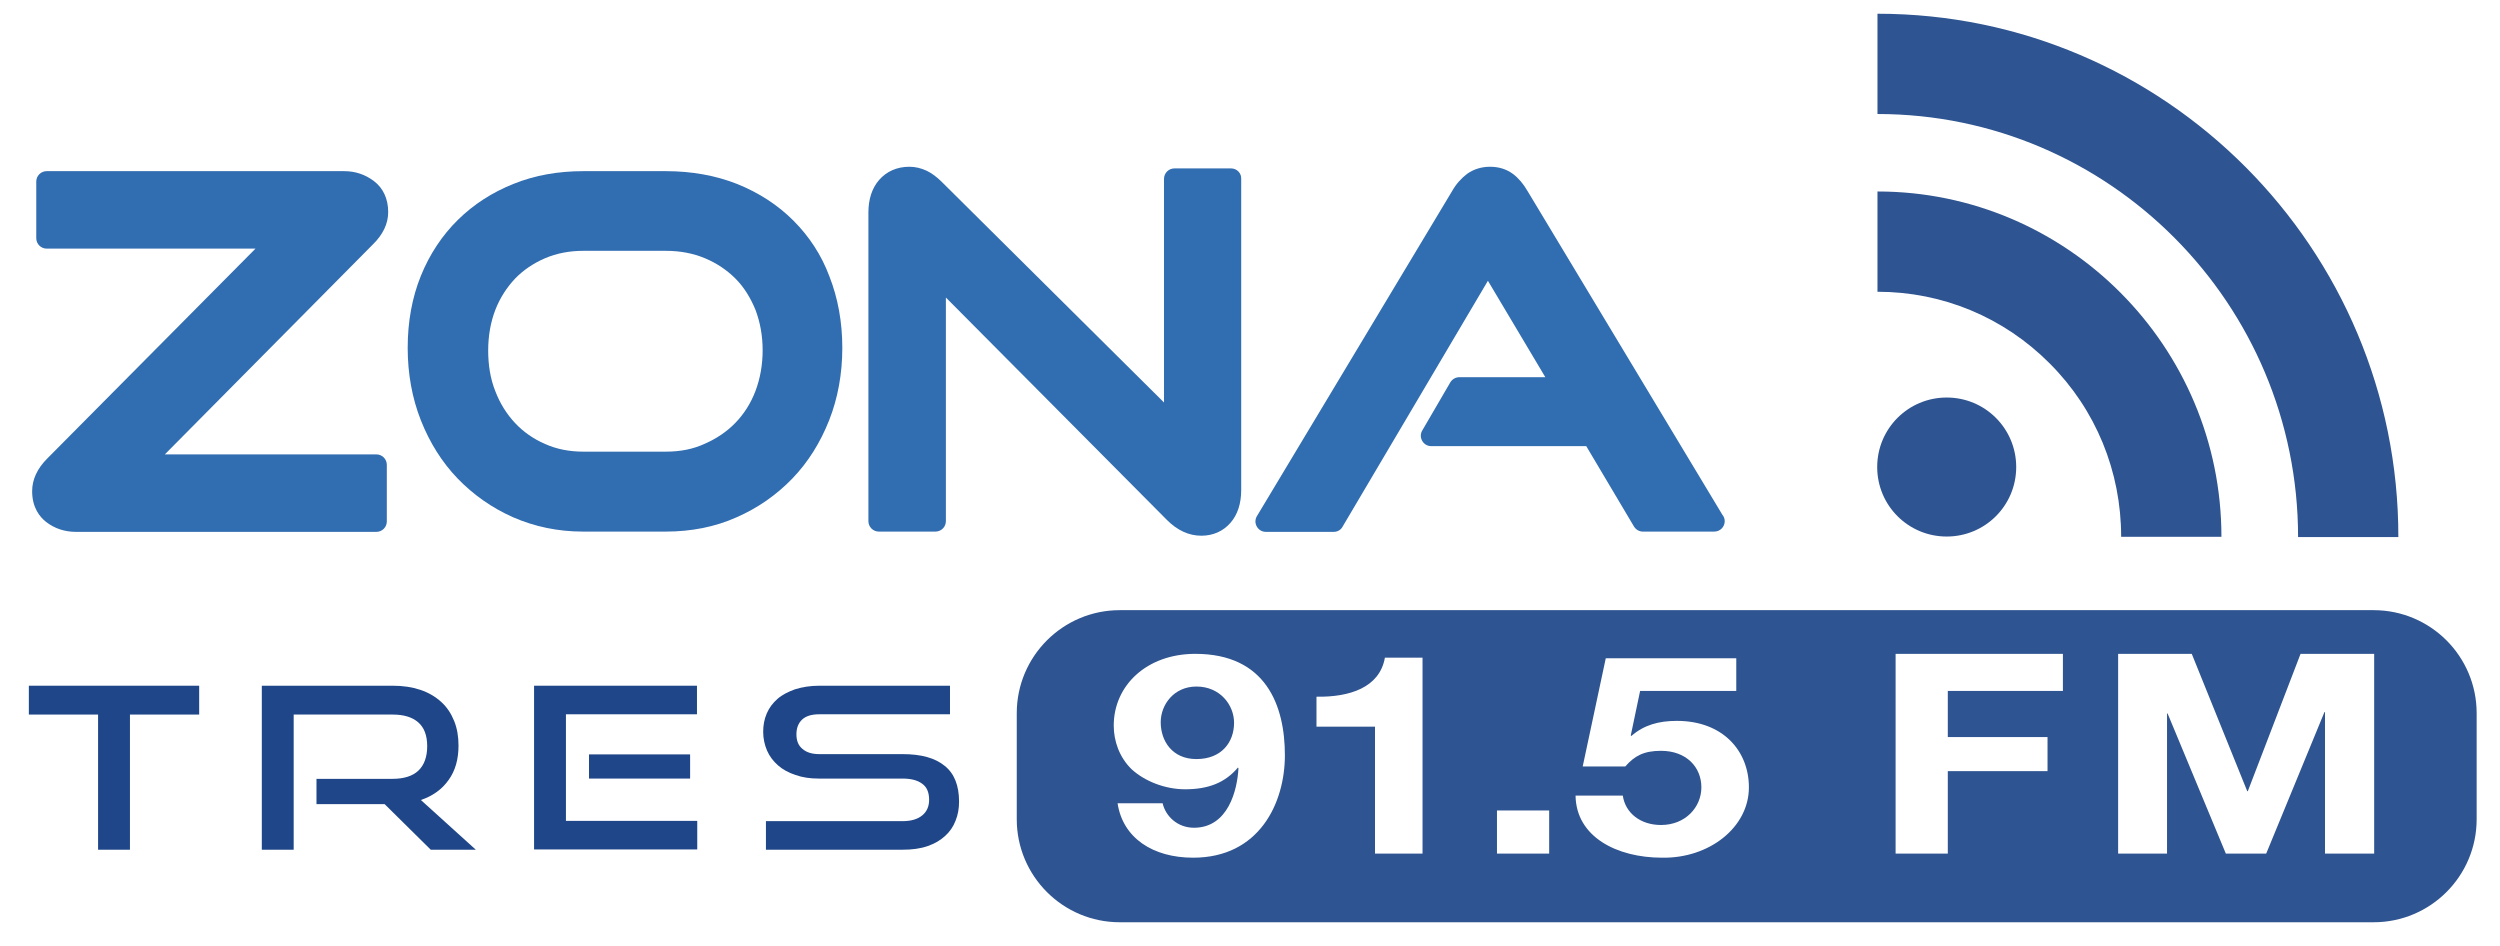
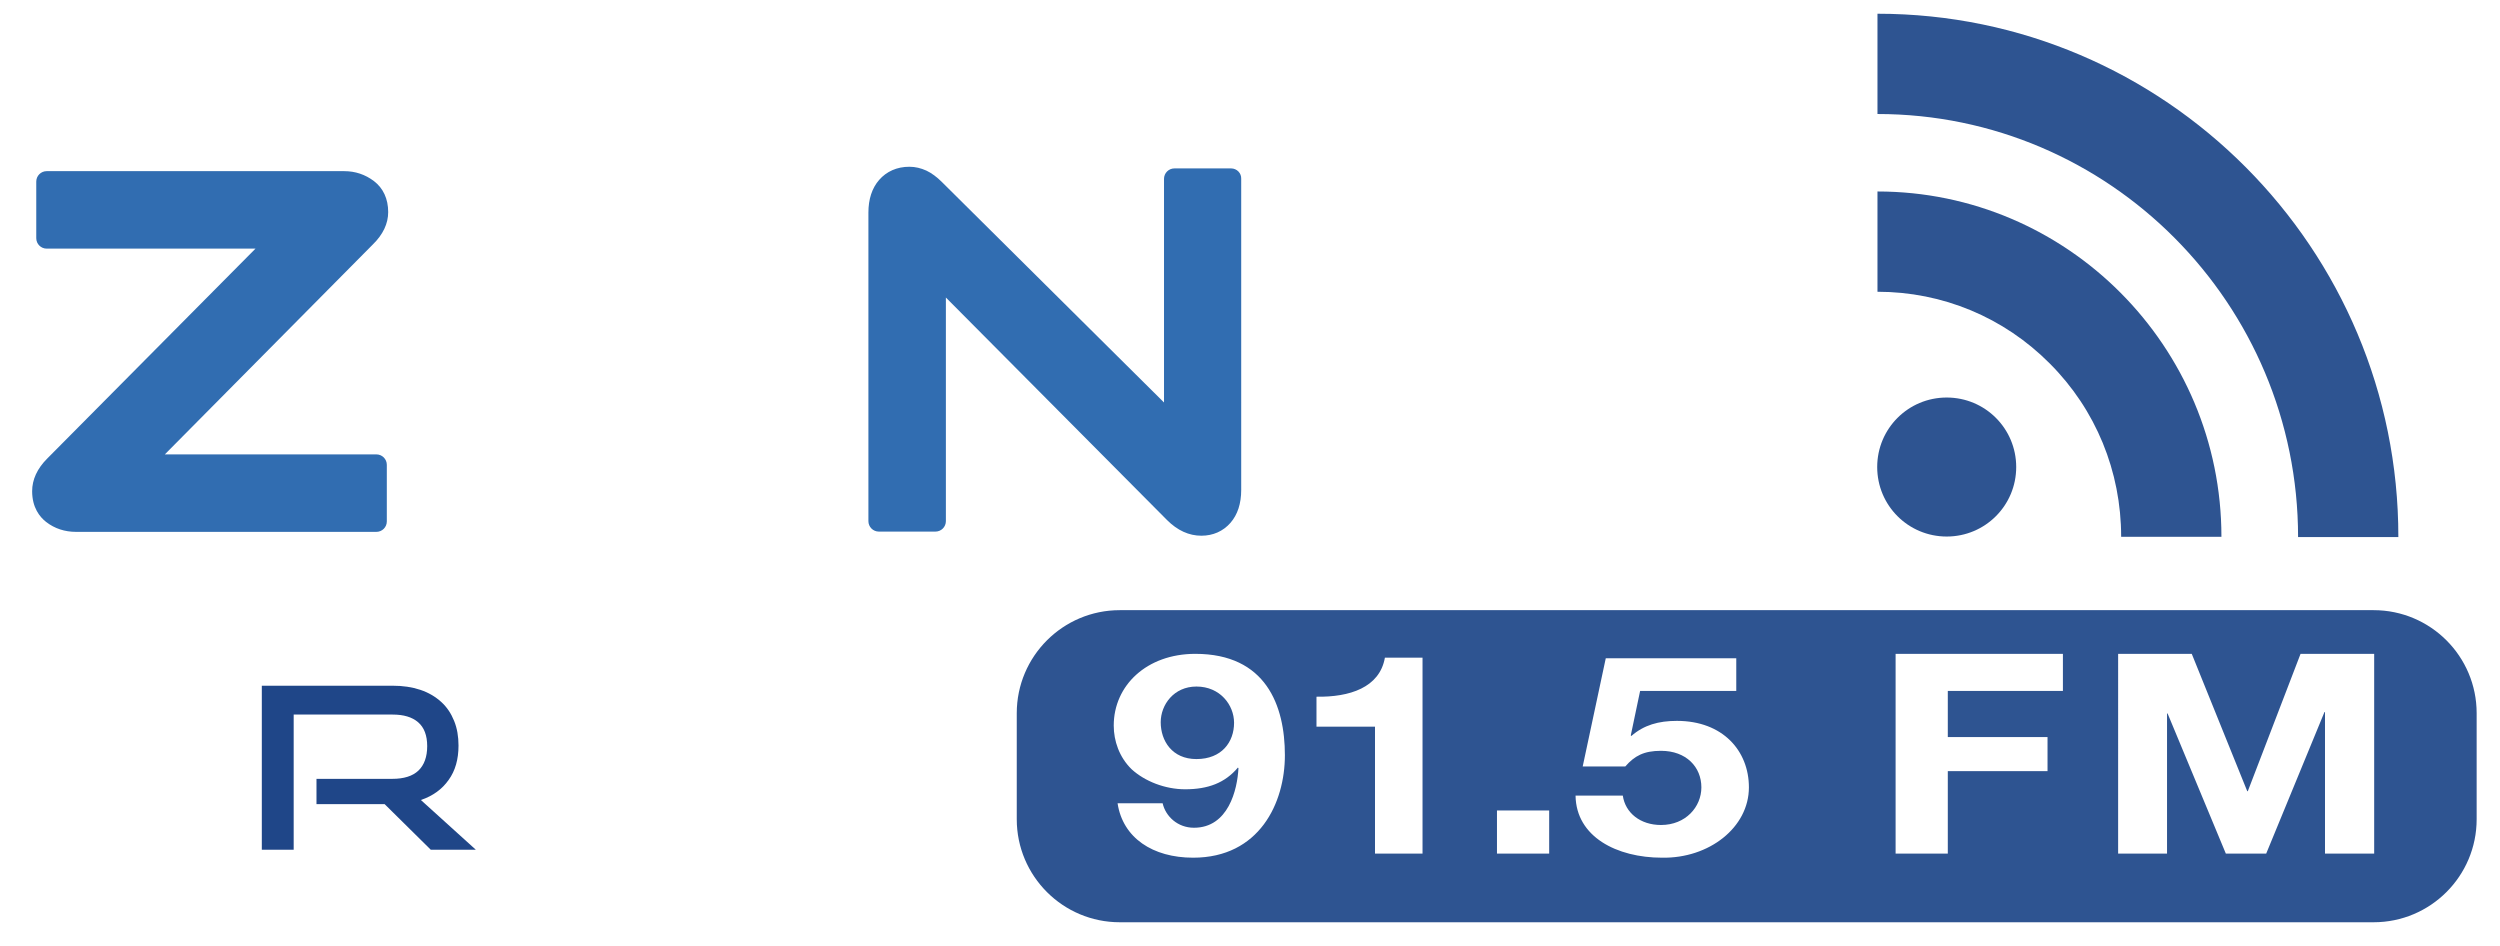
<svg xmlns="http://www.w3.org/2000/svg" version="1.1" id="Layer_1" x="0px" y="0px" viewBox="0 0 910 344.4" style="enable-background:new 0 0 910 344.4;" xml:space="preserve">
  <style type="text/css">
	.st0{fill:#316DB1;}
	.st1{fill:#2E5491;}
	.st2{fill:#1F4688;}
</style>
  <g>
    <path class="st0" d="M141.3,77.2c0-4.8-1.8-8.7-5.2-11.3c-3.2-2.4-6.8-3.6-10.8-3.6H17c-2.1,0-3.8,1.7-3.8,3.8v20.6   c0,2.1,1.7,3.8,3.8,3.8h76l-75.8,76.4c-3.7,3.7-5.5,7.7-5.5,11.9c0,6,2.8,9.4,5.1,11.2c3.1,2.4,6.8,3.6,10.9,3.6H137   c2.1,0,3.8-1.7,3.8-3.8v-20.6c0-2.1-1.7-3.8-3.8-3.8h-77L135.7,89C139.4,85.4,141.3,81.4,141.3,77.2" />
-     <path class="st0" d="M288.8,80.3c-5.7-5.7-12.5-10.1-20.4-13.3c-7.8-3.1-16.6-4.7-26-4.7h-30.1c-9.1,0-17.6,1.5-25.3,4.6   c-7.8,3.1-14.6,7.5-20.3,13.1c-5.7,5.6-10.3,12.5-13.5,20.4c-3.2,7.9-4.8,16.7-4.8,26.2c0,9.4,1.6,18.3,4.8,26.4   c3.2,8.1,7.7,15.3,13.4,21.2c5.7,5.9,12.5,10.7,20.2,14.1c7.8,3.4,16.3,5.2,25.4,5.2h30.1c9.3,0,18-1.7,25.8-5.2   c7.8-3.4,14.6-8.2,20.3-14.1c5.7-5.9,10.2-13.1,13.4-21.2c3.2-8.1,4.8-17,4.8-26.4c0-9.4-1.6-18.1-4.7-26   C299,92.8,294.5,86,288.8,80.3 M242.4,164.4h-30.1c-5,0-9.7-0.9-13.9-2.8c-4.2-1.8-7.9-4.4-10.9-7.6c-3-3.2-5.5-7.1-7.2-11.6   c-1.8-4.5-2.6-9.5-2.6-14.8c0-5.4,0.9-10.4,2.6-14.8c1.7-4.4,4.2-8.2,7.2-11.4c3-3.1,6.7-5.6,10.9-7.4c4.2-1.8,8.9-2.7,13.9-2.7   h30.1c5.1,0,9.9,0.9,14.2,2.7c4.3,1.8,8,4.3,11.1,7.4c3.1,3.1,5.5,7,7.3,11.4c1.7,4.5,2.6,9.4,2.6,14.7c0,5.3-0.9,10.3-2.6,14.8   c-1.7,4.5-4.2,8.4-7.3,11.6c-3.1,3.2-6.8,5.7-11.1,7.6C252.3,163.5,247.6,164.4,242.4,164.4" />
    <path class="st0" d="M448.1,61.3h-20.6c-2.1,0-3.8,1.7-3.8,3.8v81.4l-80.8-80.2c-1.9-1.9-3.8-3.3-5.7-4.2c-2-0.9-4-1.4-6.2-1.4   c-4.5,0-8.3,1.7-11,4.8c-2.6,3-3.9,7-3.9,11.9v112.3c0,2.1,1.7,3.8,3.8,3.8h20.6c2.1,0,3.8-1.7,3.8-3.8v-81.4l80.5,81   c3.8,3.8,8,5.7,12.5,5.7c4.2,0,7.9-1.6,10.6-4.7c2.6-3,3.9-7,3.9-12V65.1C451.9,63,450.2,61.3,448.1,61.3" />
-     <path class="st0" d="M626.9,187.3L556,69.5c-1.5-2.6-3.3-4.7-5.3-6.2c-2.3-1.7-5.1-2.6-8.3-2.6c-3.2,0-6,0.9-8.4,2.6   c-2.1,1.6-4,3.7-5.4,6.2l-71.1,118.4c-0.7,1.2-0.7,2.6,0,3.8c0.7,1.2,1.9,1.9,3.3,1.9h24.7c1.3,0,2.6-0.7,3.2-1.9l52.9-89.5   l20.9,35.1h-31.3c-1.3,0-2.6,0.7-3.3,1.9l-10.2,17.5c-0.7,1.2-0.7,2.6,0,3.8c0.7,1.2,1.9,1.9,3.3,1.9h56.4l17.4,29.3   c0.7,1.1,1.9,1.8,3.2,1.8h26c0,0,0,0,0,0c2.1,0,3.8-1.7,3.8-3.8C627.8,188.9,627.5,188,626.9,187.3" />
    <path class="st1" d="M733.9,170c0,14-11.3,25.3-25.3,25.3c-14,0-25.3-11.3-25.3-25.3c0-14,11.3-25.3,25.3-25.3   C722.6,144.7,733.9,156,733.9,170" />
    <path class="st1" d="M683.4,106.2c23.7,0,46,9.3,62.7,26.1c16.8,16.8,26,39.3,26,63.1h36.5c0-69.3-56.2-125.7-125.2-125.7V106.2z" />
    <path class="st1" d="M683.4,41.5c84.4,0,153.1,69.1,153.1,154h36.5C873.1,90.5,788,5,683.4,5V41.5z" />
-     <polygon class="st2" points="35.7,309.3 35.7,260.1 10.5,260.1 10.5,249.6 72.5,249.6 72.5,260.1 47.3,260.1 47.3,309.3  " />
    <path class="st2" d="M156.8,309.3L140,292.7h-24.8v-9.2h27.6c4.2,0,7.4-1,9.5-3c2.1-2,3.2-5,3.2-8.9c0-3.9-1.1-6.8-3.3-8.7   c-2.2-1.9-5.3-2.8-9.3-2.8h-36v49.2H95.3v-59.7h47.6c3.8,0,7.1,0.5,10.1,1.5c3,1,5.5,2.5,7.6,4.4c2.1,1.9,3.6,4.2,4.7,6.9   c1.1,2.7,1.6,5.7,1.6,9c0,5-1.2,9.2-3.6,12.5c-2.4,3.4-5.7,5.8-10.1,7.3l20,18.1H156.8z" />
-     <path class="st2" d="M194.4,309.3v-59.7h59.3v10.4H206v38.8h47.8v10.4H194.4z M214.4,274.6h36.8v8.8h-36.8V274.6z" />
-     <path class="st2" d="M278.8,309.3v-10.4h49.7c3.1,0,5.5-0.7,7.2-2.1c1.7-1.4,2.5-3.3,2.5-5.7c0-2.6-0.8-4.6-2.5-5.8   c-1.7-1.3-4.1-1.9-7.2-1.9H298c-3.1,0-5.9-0.4-8.4-1.3c-2.5-0.8-4.7-2-6.4-3.5c-1.7-1.5-3.1-3.3-4-5.4c-0.9-2.1-1.4-4.4-1.4-6.8   c0-2.4,0.4-4.6,1.3-6.7c0.9-2.1,2.2-3.8,3.9-5.3c1.7-1.5,3.9-2.6,6.4-3.5c2.6-0.8,5.5-1.3,8.8-1.3h47.6v10.4h-47.6   c-2.7,0-4.8,0.6-6.2,1.9c-1.4,1.3-2.1,3.1-2.1,5.4c0,2.3,0.7,4.1,2.2,5.3c1.5,1.3,3.5,1.9,6.1,1.9h30.3c6.8,0,11.9,1.4,15.4,4.3   c3.5,2.8,5.2,7.2,5.2,13c0,2.5-0.4,4.8-1.3,7c-0.8,2.1-2.1,4-3.8,5.5c-1.7,1.6-3.8,2.8-6.4,3.7c-2.6,0.9-5.6,1.3-9.1,1.3H278.8z" />
    <path class="st1" d="M435.5,249.9c-8.2,0-13,6.6-13,13c0,6.7,4.1,13.4,13,13.4c9.2,0,13.7-6.2,13.7-13.2   C449.2,256.6,444.1,249.9,435.5,249.9" />
    <path class="st1" d="M864,222.1H407.6c-20.7,0-37.5,16.8-37.5,37.5v38.6c0,20.7,16.8,37.5,37.5,37.5H864   c20.7,0,37.5-16.8,37.5-37.5v-38.6C901.5,238.9,884.7,222.1,864,222.1 M434.3,312.2c-14.7,0-25.6-7.2-27.5-19.8h16.4   c1.1,4.8,5.5,8.9,11.4,8.9c12.5,0,15.8-13.8,16.2-21.7l-0.2-0.2c-4.7,5.6-10.9,7.9-19.2,7.9c-7.3,0-14.7-2.9-19.5-7.3   c-4.5-4.4-6.5-10.3-6.5-15.9c0-14.6,12-26.1,29.7-26.1c25.7,0,32.6,18.8,32.6,36.9C467.7,292.3,458.4,312.2,434.3,312.2    M517.7,310.7h-17.2v-46.2h-21.3v-10.9c12,0.2,23-3.3,24.9-14.2h13.7V310.7z M563.9,310.7h-19v-15.7h19V310.7z M605,312.2   c-16.5,0-31.3-7.6-31.5-22.6h17.2c0.9,6.3,6.4,10.7,13.9,10.7c9,0,14.7-6.6,14.7-13.7c0-7.4-5.5-13.3-14.7-13.3   c-6.2,0-9.6,1.8-13,5.7h-15.5l8.4-39.4H632v11.9h-35l-3.4,16.2l0.2,0.2c4.6-4,9.9-5.5,16.6-5.5c16.7,0,26.2,10.9,26.2,24.2   C636.6,301.2,622.1,312.5,605,312.2 M750.8,251.5h-41.8v16.8h36.3v12.4h-36.3v30h-19V238h60.9V251.5z M864.1,310.7h-17.8v-51.5   h-0.2l-21.2,51.5h-14.7l-21.2-51h-0.2v51h-17.8V238h26.8l20.2,50h0.2l19.2-50h26.8V310.7z" />
  </g>
</svg>